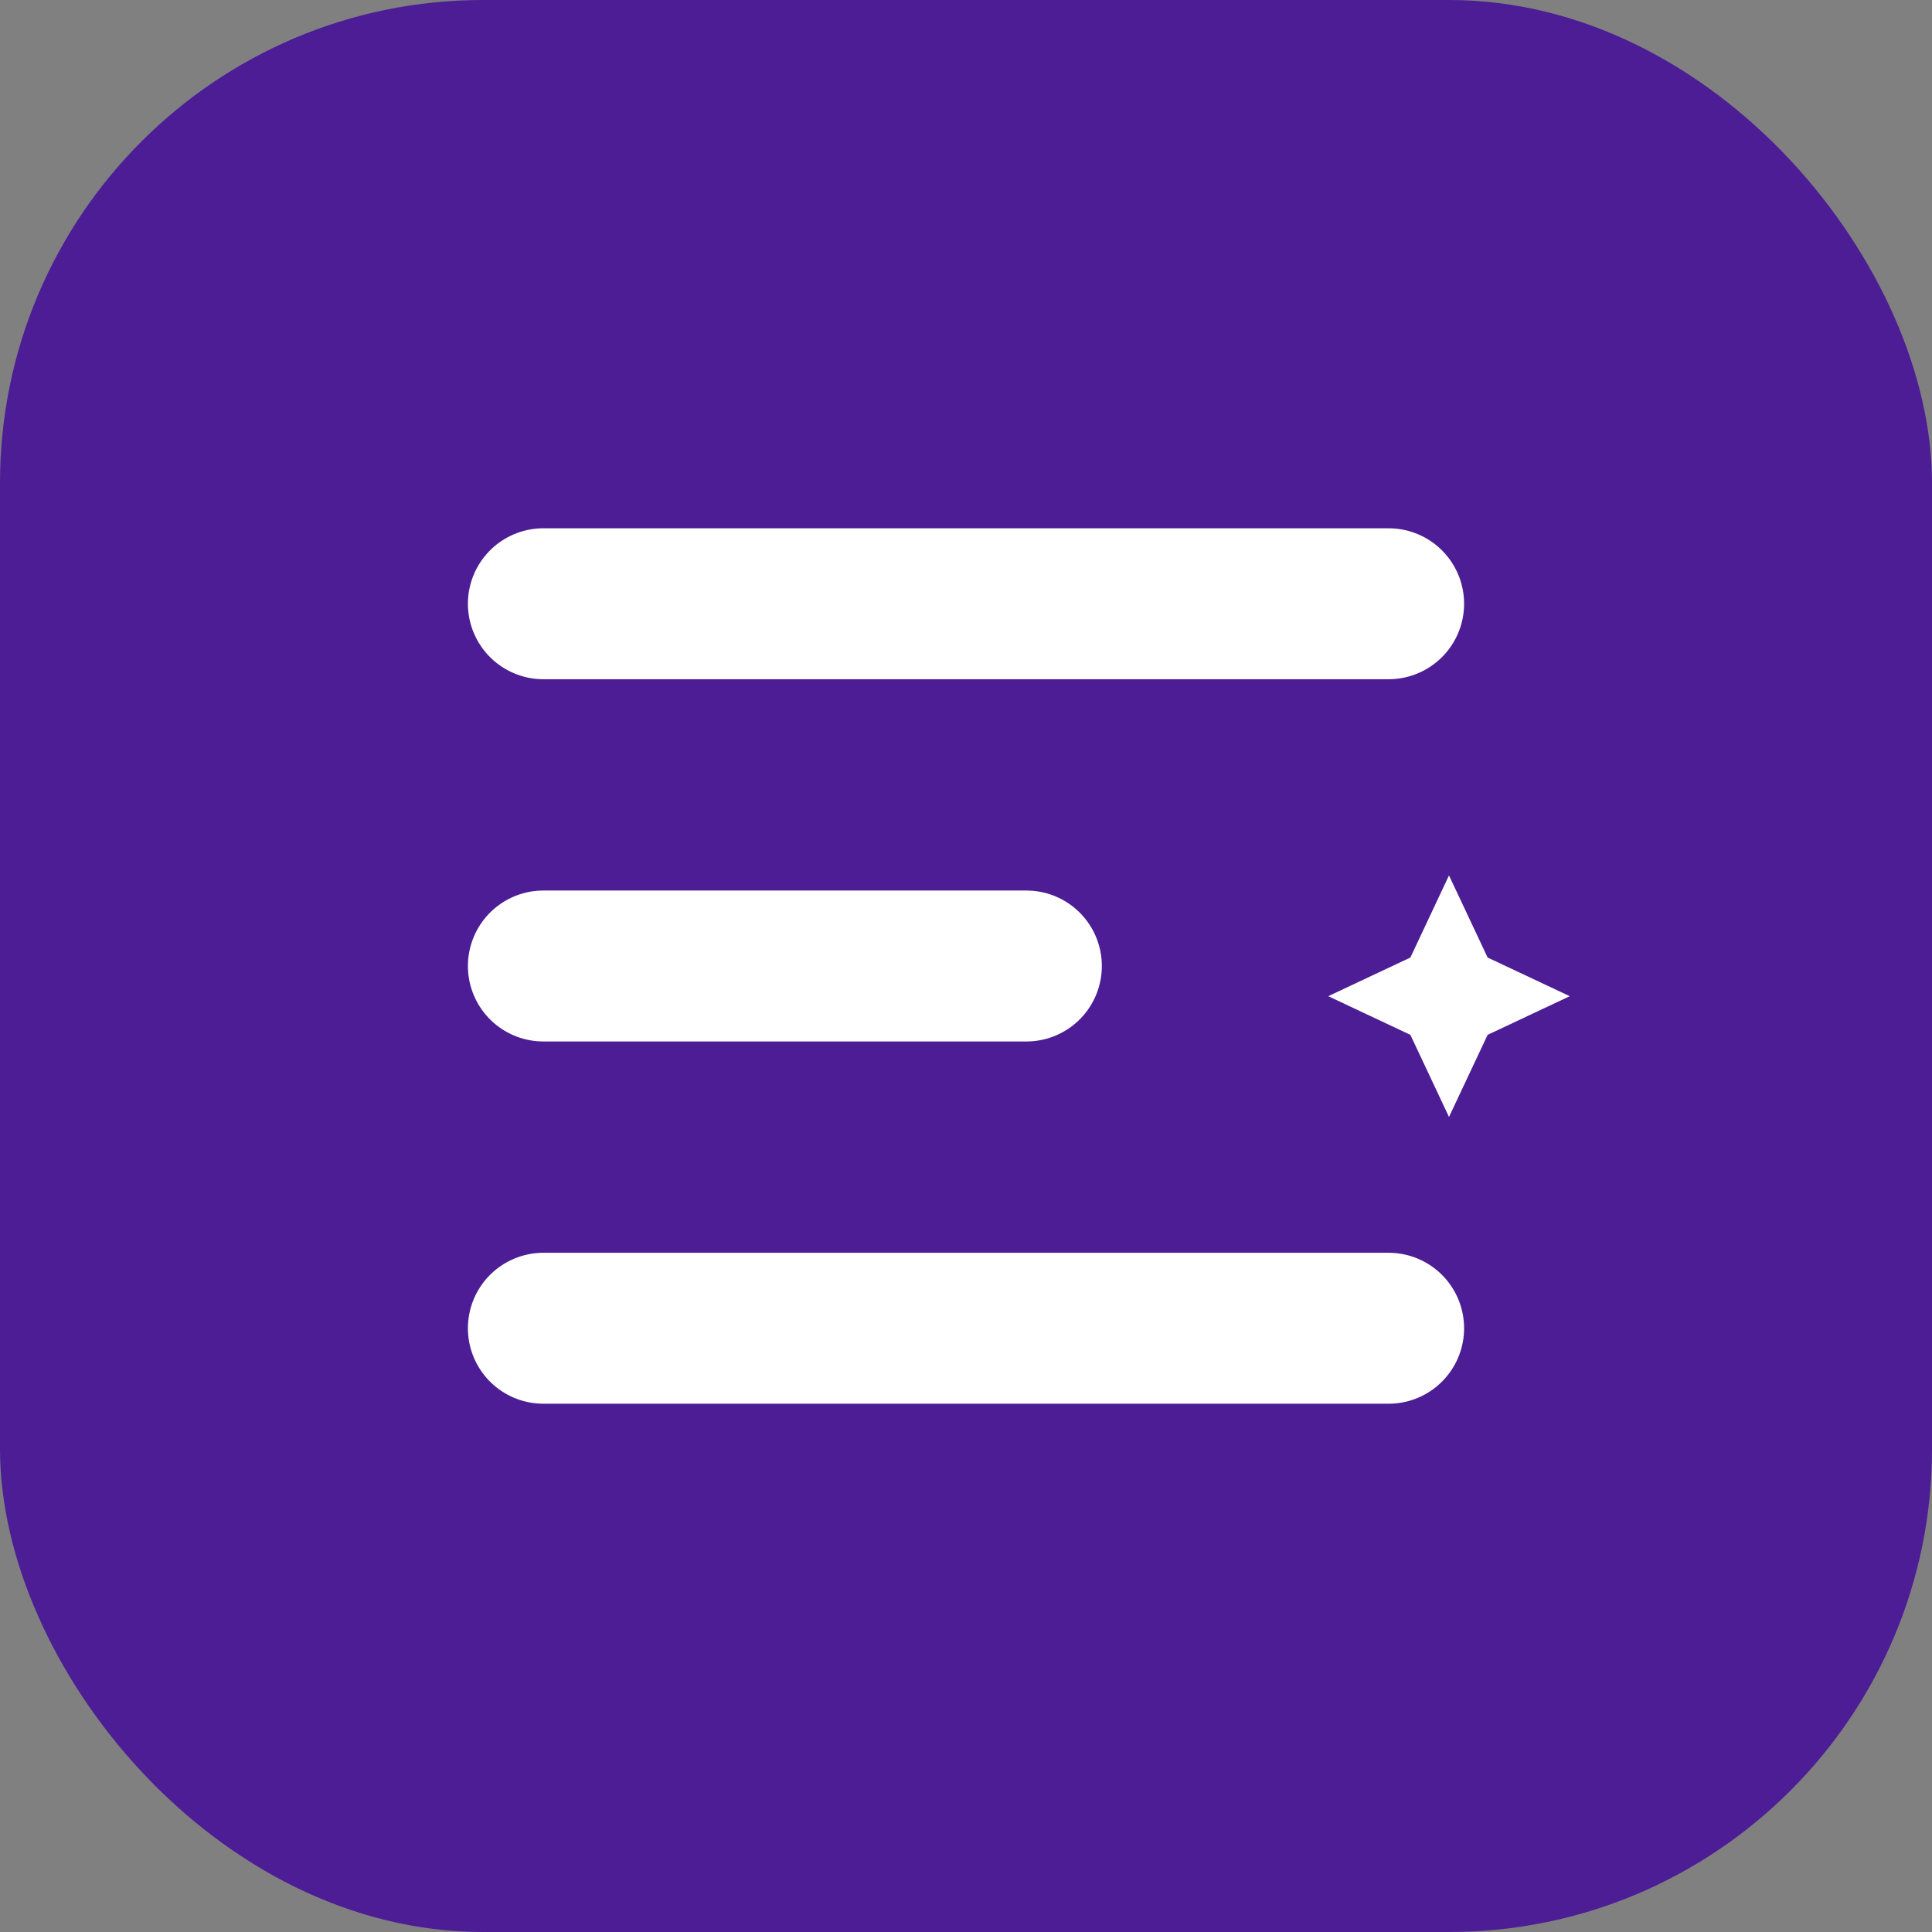
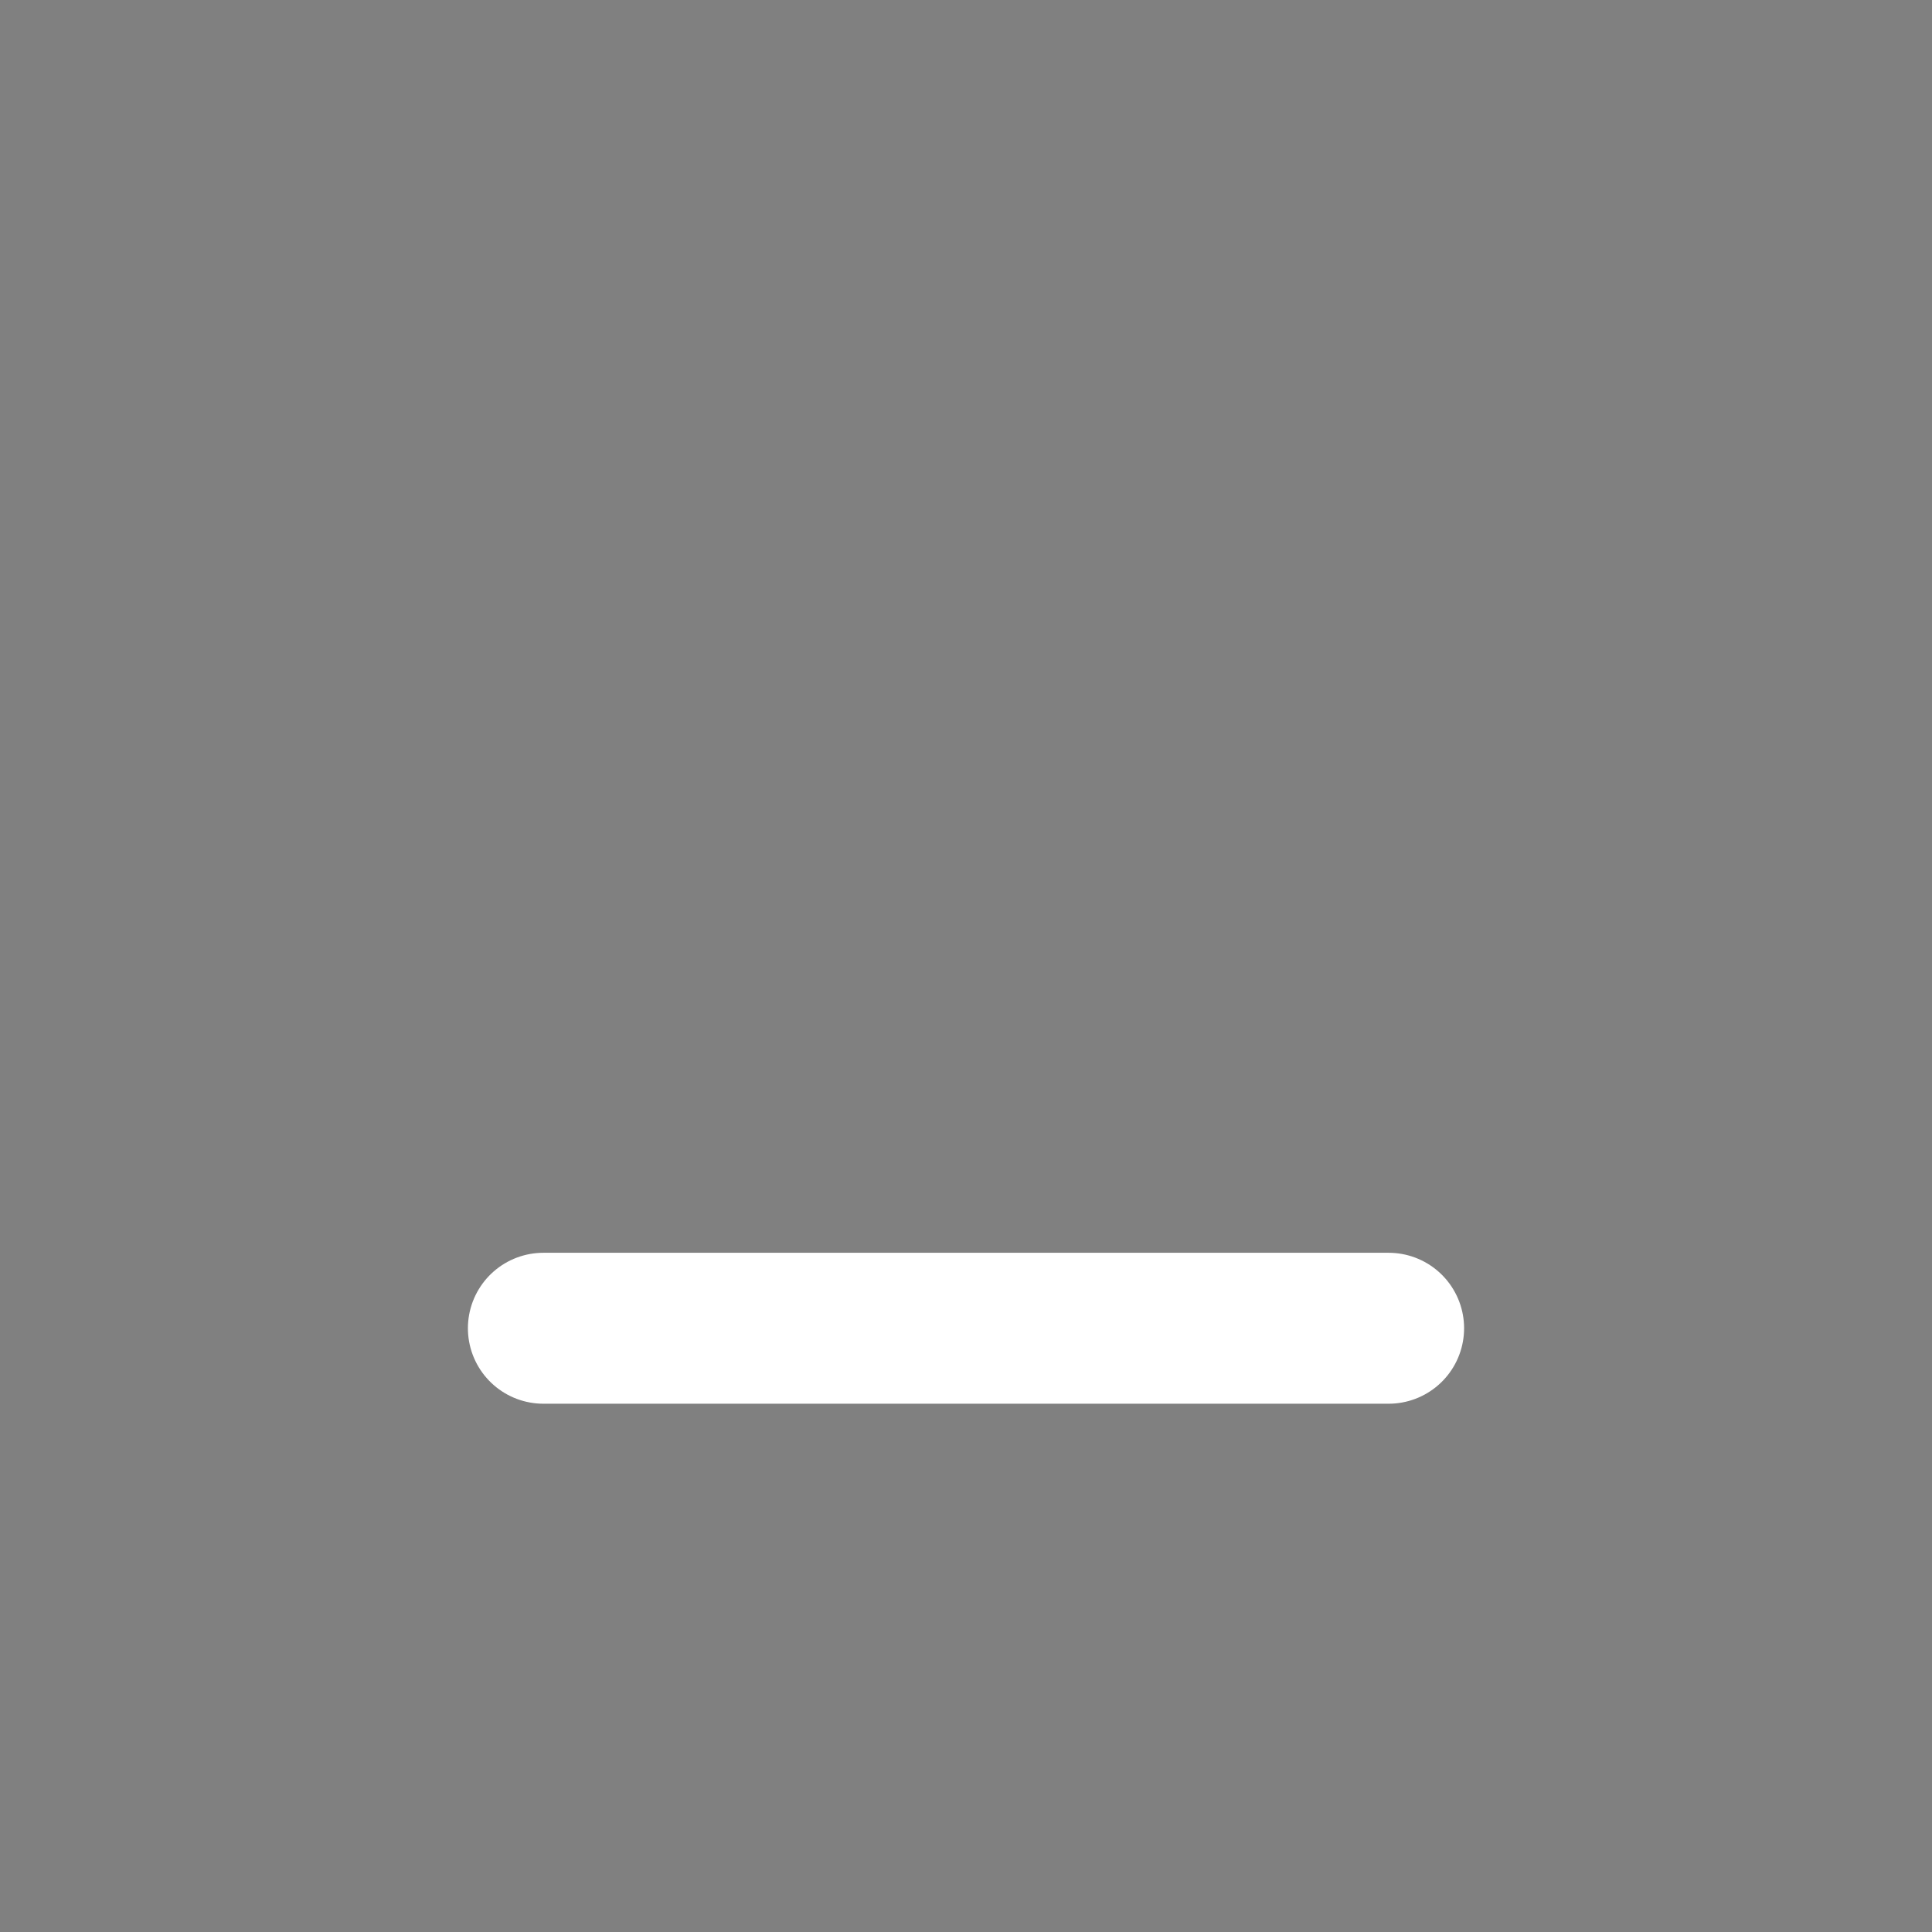
<svg xmlns="http://www.w3.org/2000/svg" viewBox="0 0 32 32" fill="none">
  <rect x="0" y="0" width="32" height="32" fill="#808080" stroke="none" />
-   <rect width="32" height="32" rx="8" fill="#4c1d95" />
-   <path d="M9 10H23" stroke="white" stroke-width="2.5" stroke-linecap="round" />
-   <path d="M9 16H17" stroke="white" stroke-width="2.5" stroke-linecap="round" />
  <path d="M9 22H23" stroke="white" stroke-width="2.5" stroke-linecap="round" />
-   <path d="M24 14.5L24.64 15.86L26 16.5L24.64 17.14L24 18.5L23.36 17.14L22 16.5L23.36 15.86L24 14.5Z" fill="white" />
</svg>